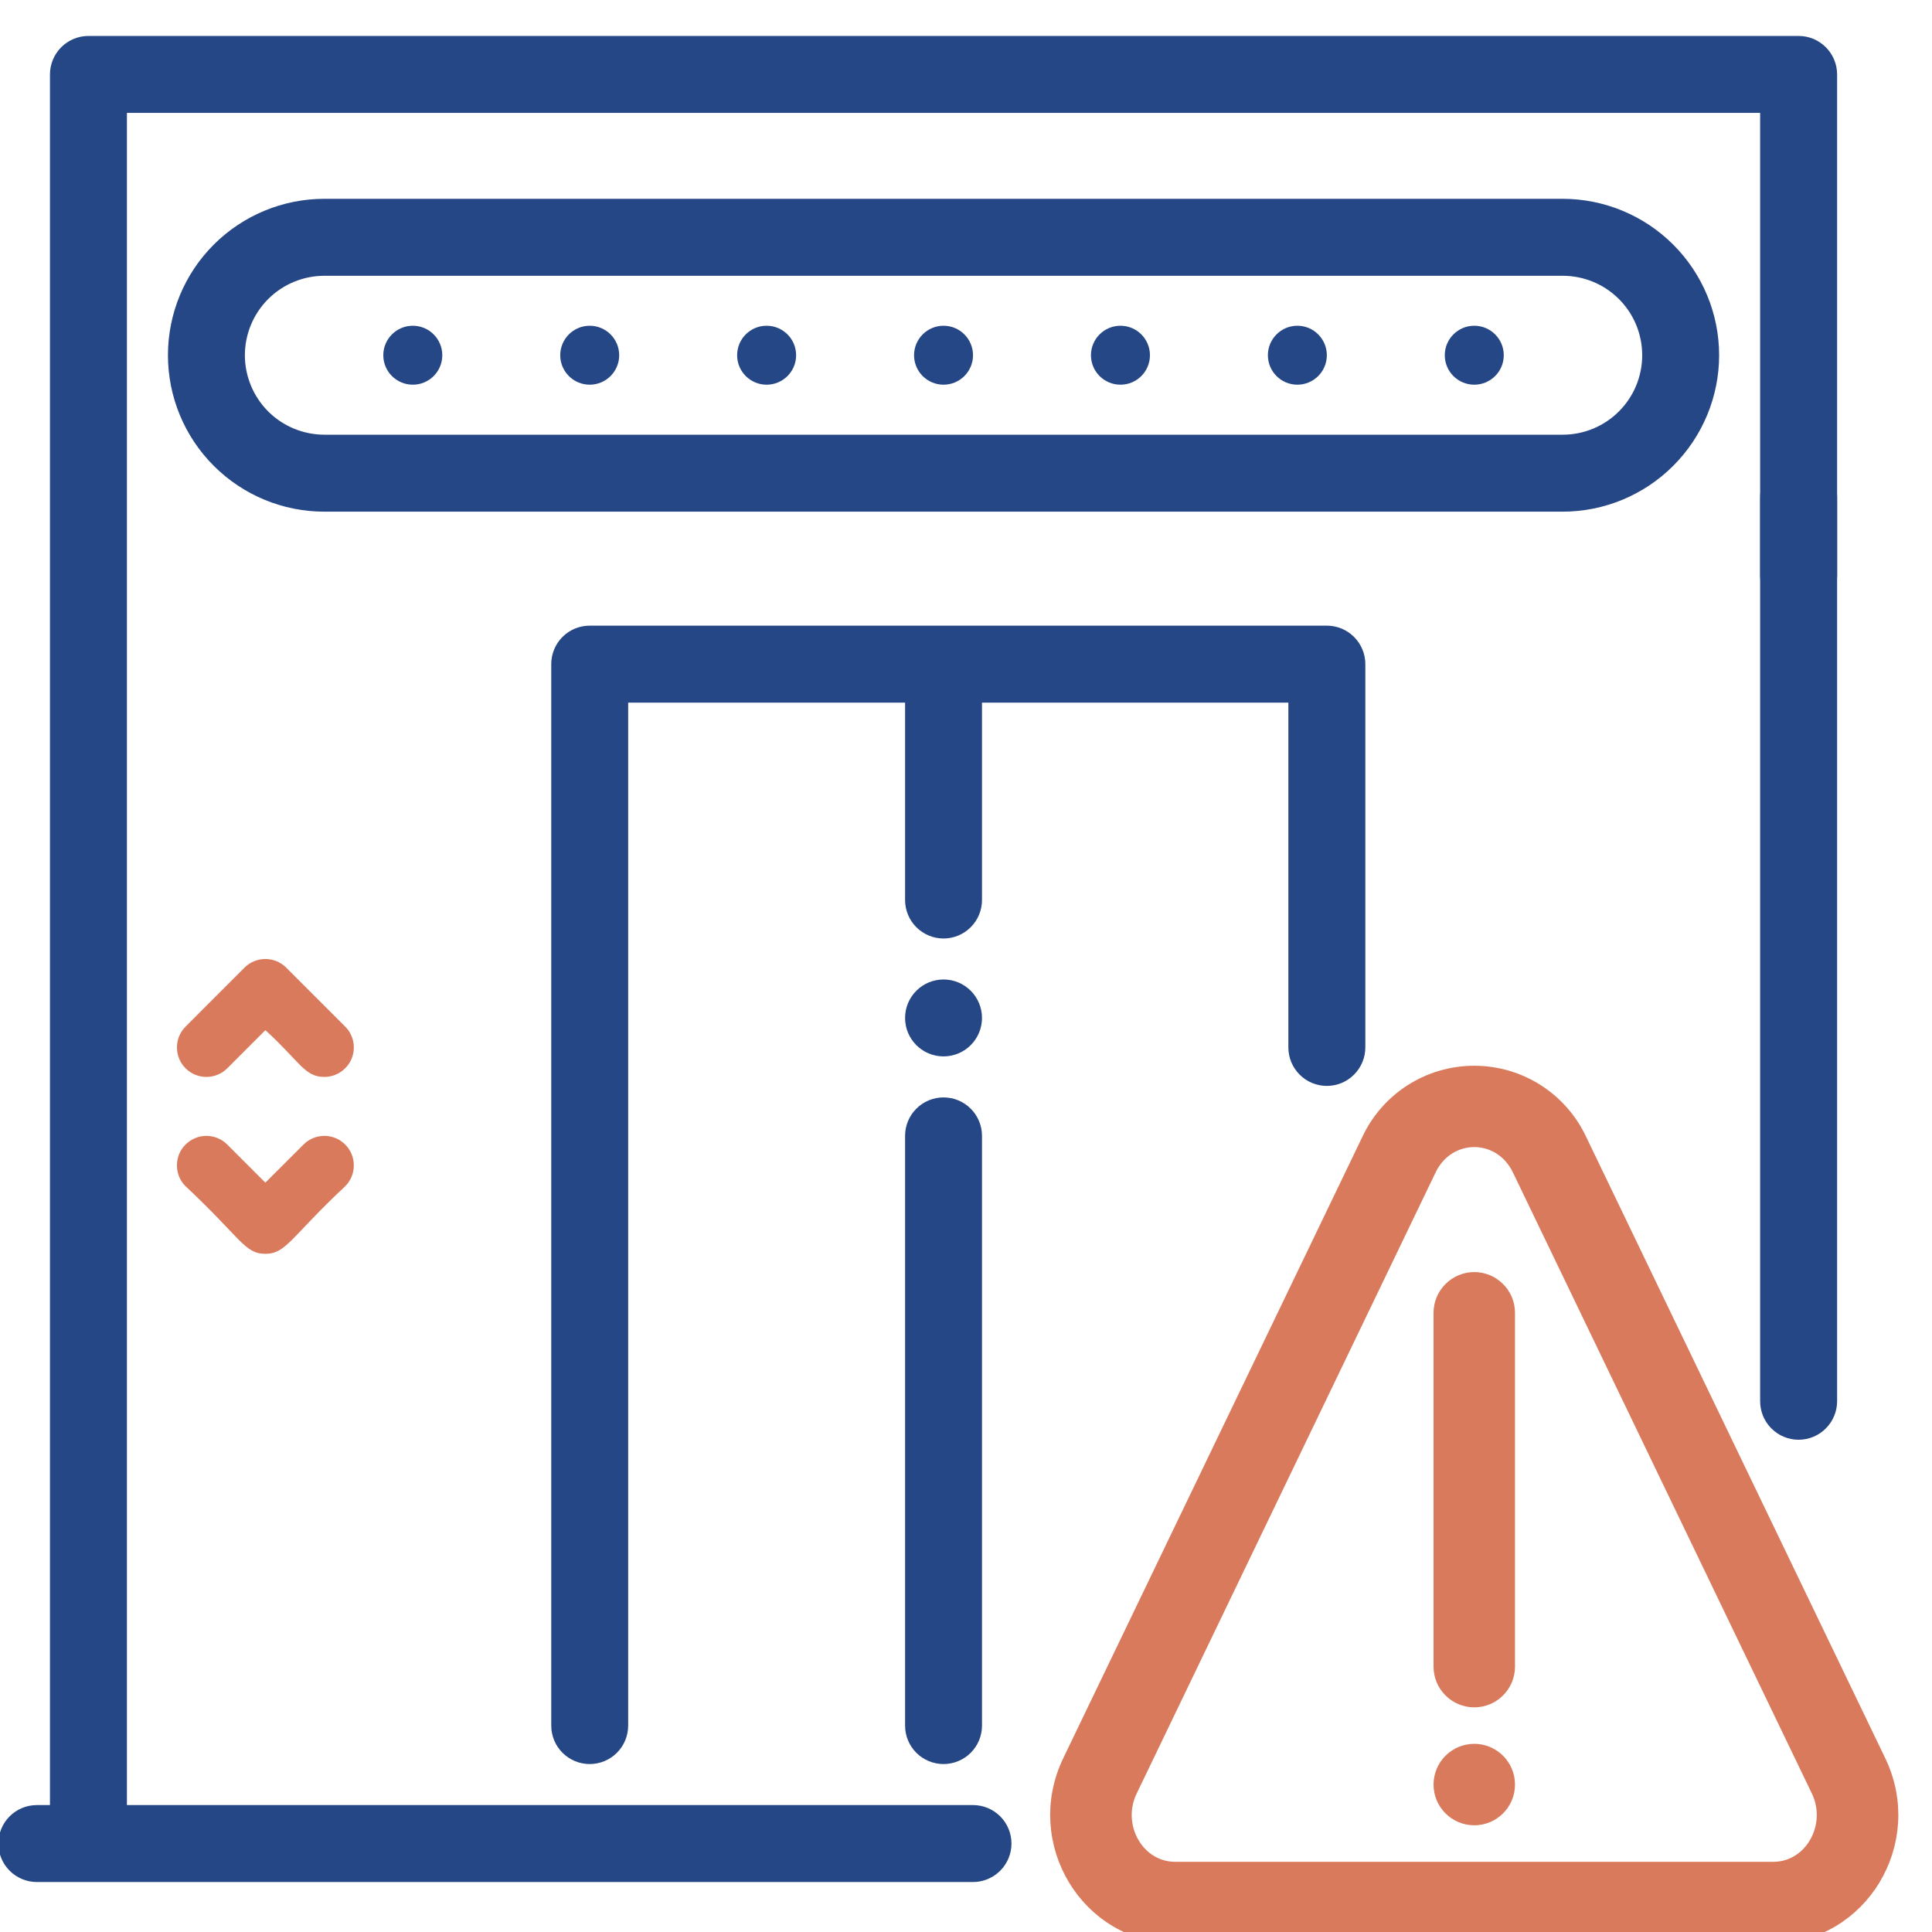
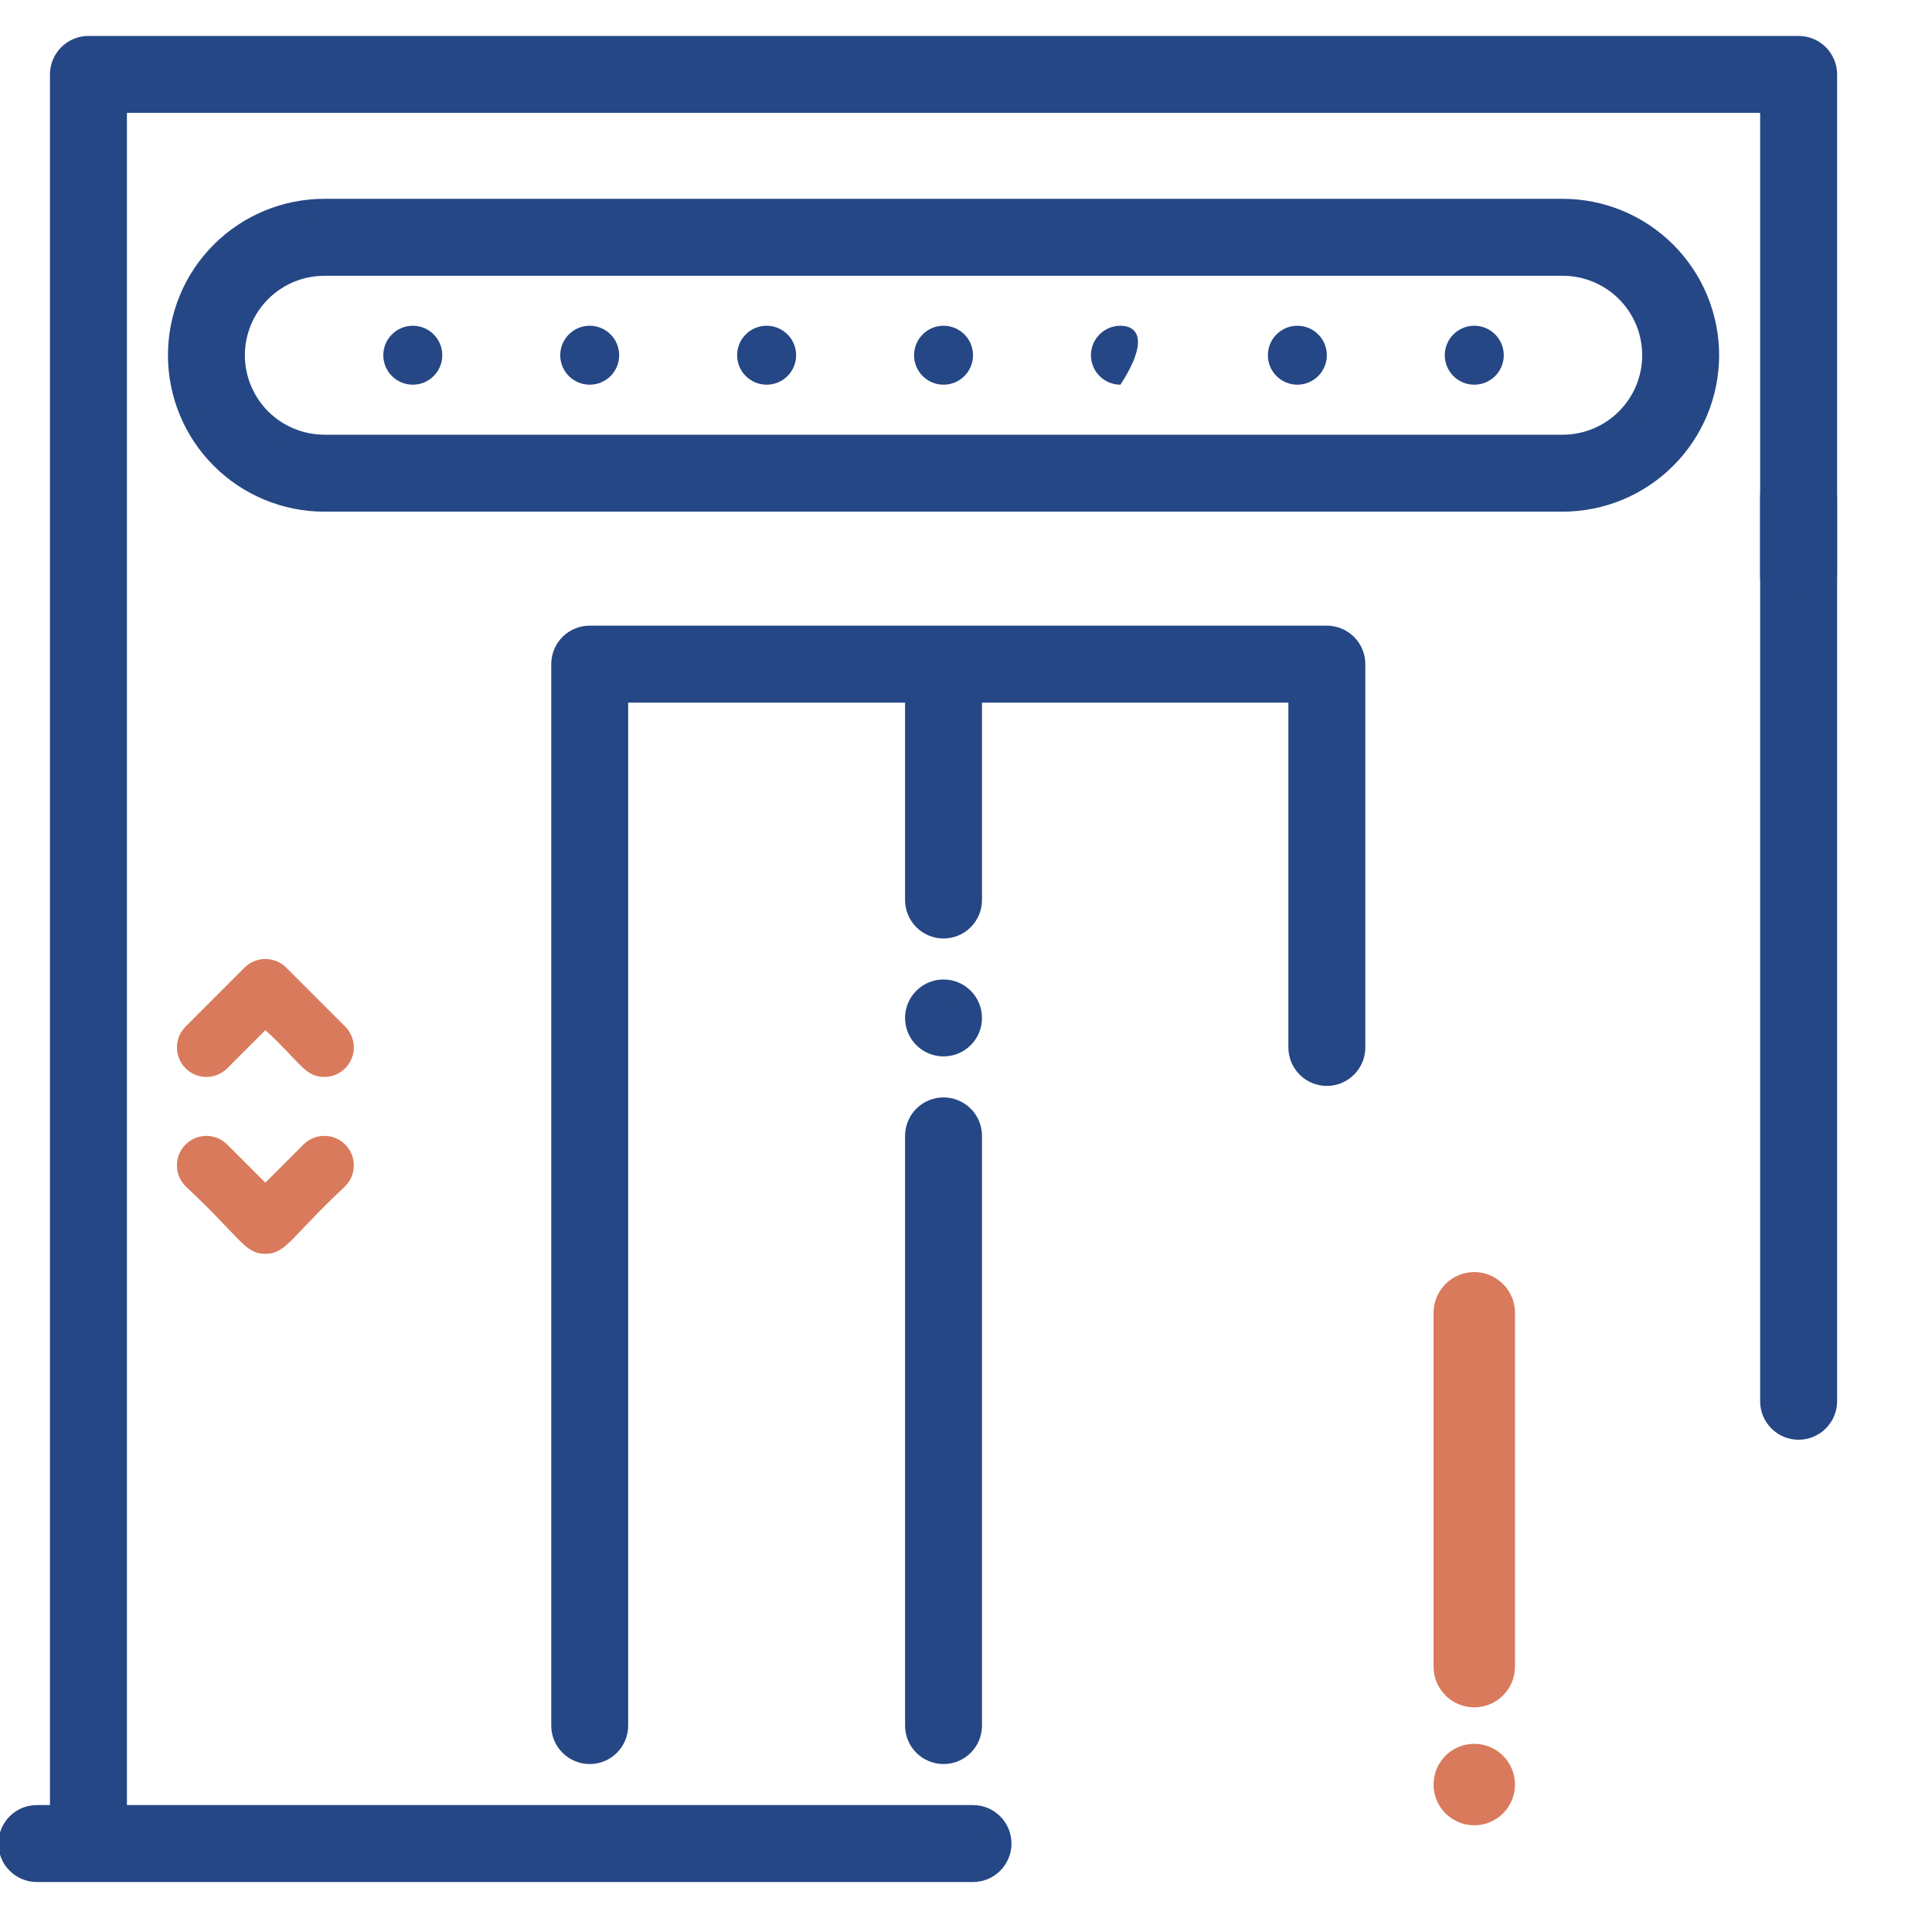
<svg xmlns="http://www.w3.org/2000/svg" width="43" height="43" viewBox="0 0 43 43" fill="none">
  <g clip-path="url(#clip0_13844_12724)">
-     <path d="M41.734 39.24L35.08 25.417C34.88 24.985 34.559 24.619 34.157 24.362C33.756 24.106 33.289 23.97 32.812 23.97C32.335 23.97 31.868 24.106 31.466 24.362C31.065 24.619 30.744 24.985 30.544 25.417L23.89 39.24C23.053 40.979 24.289 43 26.158 43H39.466C41.335 43 42.571 40.979 41.734 39.24ZM39.466 41.688H26.158C25.239 41.688 24.662 40.662 25.073 39.81L31.726 25.987C32.179 25.046 33.444 25.044 33.898 25.987L40.552 39.81C40.96 40.659 40.387 41.688 39.466 41.688Z" fill="#D97A5C" stroke="#D97A5C" stroke-width="0.5" />
    <path d="M32.812 28.562C32.639 28.562 32.471 28.632 32.349 28.755C32.225 28.878 32.156 29.045 32.156 29.219V37.094C32.156 37.268 32.225 37.435 32.349 37.558C32.471 37.681 32.639 37.75 32.812 37.75C32.986 37.75 33.154 37.681 33.276 37.558C33.4 37.435 33.469 37.268 33.469 37.094V29.219C33.469 29.045 33.4 28.878 33.276 28.755C33.154 28.632 32.986 28.562 32.812 28.562Z" fill="#D97A5C" stroke="#D97A5C" stroke-width="0.5" />
    <path d="M32.812 40.375C33.175 40.375 33.469 40.081 33.469 39.719C33.469 39.356 33.175 39.062 32.812 39.062C32.45 39.062 32.156 39.356 32.156 39.719C32.156 40.081 32.45 40.375 32.812 40.375Z" fill="#D97A5C" stroke="#D97A5C" stroke-width="0.5" />
    <path d="M39.375 11.062V31.188C39.375 31.361 39.444 31.529 39.567 31.651C39.69 31.775 39.857 31.844 40.031 31.844C40.205 31.844 40.372 31.775 40.495 31.651C40.618 31.529 40.688 31.361 40.688 31.188V11.062C40.688 10.889 40.618 10.722 40.495 10.598C40.372 10.475 40.205 10.406 40.031 10.406C39.857 10.406 39.69 10.475 39.567 10.598C39.444 10.722 39.375 10.889 39.375 11.062Z" fill="#254785" stroke="#254785" stroke-width="0.4" />
    <path d="M21.656 40.375C-9.864 40.375 27.257 40.375 2.625 40.375V2.312H39.375V12.812C39.375 12.986 39.444 13.153 39.567 13.277C39.69 13.4 39.857 13.469 40.031 13.469C40.205 13.469 40.372 13.4 40.495 13.277C40.618 13.153 40.688 12.986 40.688 12.812V1.656C40.688 1.482 40.618 1.315 40.495 1.192C40.372 1.069 40.205 1 40.031 1H1.969C1.795 1 1.628 1.069 1.505 1.192C1.382 1.315 1.312 1.482 1.312 1.656V40.375H0.82C0.646 40.375 0.479 40.444 0.356 40.567C0.233 40.69 0.164 40.857 0.164 41.031C0.164 41.205 0.233 41.372 0.356 41.495C0.479 41.618 0.646 41.688 0.82 41.688H21.656C21.83 41.688 21.997 41.618 22.12 41.495C22.243 41.372 22.312 41.205 22.312 41.031C22.312 40.857 22.243 40.69 22.12 40.567C21.997 40.444 21.83 40.375 21.656 40.375Z" fill="#254785" stroke="#254785" stroke-width="0.4" />
    <path d="M20.344 25.281V38.406C20.344 38.58 20.413 38.747 20.536 38.87C20.659 38.993 20.826 39.062 21 39.062C21.174 39.062 21.341 38.993 21.464 38.87C21.587 38.747 21.656 38.58 21.656 38.406V25.281C21.656 25.107 21.587 24.94 21.464 24.817C21.341 24.694 21.174 24.625 21 24.625C20.826 24.625 20.659 24.694 20.536 24.817C20.413 24.94 20.344 25.107 20.344 25.281Z" fill="#254785" stroke="#254785" stroke-width="0.4" />
    <path d="M7.683 22.849L6.37 21.536C6.309 21.475 6.237 21.427 6.157 21.394C6.078 21.361 5.992 21.344 5.906 21.344C5.82 21.344 5.735 21.361 5.655 21.394C5.575 21.427 5.503 21.475 5.442 21.536L4.13 22.849C4.007 22.971 3.938 23.139 3.938 23.312C3.938 23.487 4.007 23.654 4.13 23.777C4.253 23.9 4.42 23.969 4.594 23.969C4.768 23.969 4.935 23.9 5.058 23.777L5.906 22.928C6.674 23.626 6.775 23.969 7.219 23.969C7.349 23.969 7.475 23.93 7.583 23.858C7.691 23.786 7.775 23.684 7.825 23.564C7.875 23.444 7.888 23.312 7.862 23.184C7.837 23.057 7.775 22.94 7.683 22.849Z" fill="#D97A5C" />
    <path d="M6.755 25.474L5.906 26.322L5.058 25.474C4.997 25.413 4.925 25.364 4.845 25.331C4.765 25.298 4.68 25.281 4.594 25.281C4.508 25.281 4.422 25.298 4.343 25.331C4.263 25.364 4.191 25.413 4.13 25.474C4.069 25.534 4.02 25.607 3.987 25.686C3.954 25.766 3.938 25.851 3.938 25.938C3.938 26.024 3.954 26.109 3.987 26.189C4.02 26.268 4.069 26.341 4.13 26.402C5.37 27.562 5.444 27.906 5.906 27.906C6.372 27.906 6.481 27.526 7.683 26.402C7.806 26.279 7.875 26.112 7.875 25.938C7.875 25.764 7.806 25.596 7.683 25.474C7.56 25.35 7.393 25.281 7.219 25.281C7.045 25.281 6.878 25.35 6.755 25.474Z" fill="#D97A5C" />
    <path d="M38.062 7.906C38.062 7.036 37.715 6.202 37.1 5.587C36.485 4.972 35.651 4.626 34.781 4.625H7.219C6.349 4.625 5.514 4.971 4.899 5.586C4.283 6.201 3.938 7.036 3.938 7.906C3.938 8.776 4.283 9.611 4.899 10.226C5.514 10.842 6.349 11.188 7.219 11.188H34.781C35.651 11.187 36.485 10.841 37.1 10.225C37.715 9.61 38.062 8.776 38.062 7.906ZM5.25 7.906C5.251 7.384 5.458 6.884 5.827 6.515C6.196 6.146 6.697 5.938 7.219 5.938H34.781C35.303 5.938 35.804 6.145 36.173 6.514C36.543 6.883 36.75 7.384 36.75 7.906C36.75 8.428 36.543 8.929 36.173 9.298C35.804 9.668 35.303 9.875 34.781 9.875H7.219C6.697 9.874 6.196 9.667 5.827 9.298C5.458 8.929 5.251 8.428 5.25 7.906Z" fill="#254785" stroke="#254785" stroke-width="0.4" />
    <path d="M9.188 8.562C9.55 8.562 9.844 8.269 9.844 7.906C9.844 7.544 9.55 7.25 9.188 7.25C8.825 7.25 8.531 7.544 8.531 7.906C8.531 8.269 8.825 8.562 9.188 8.562Z" fill="#254785" />
    <path d="M13.125 8.562C13.487 8.562 13.781 8.269 13.781 7.906C13.781 7.544 13.487 7.25 13.125 7.25C12.763 7.25 12.469 7.544 12.469 7.906C12.469 8.269 12.763 8.562 13.125 8.562Z" fill="#254785" />
    <path d="M17.062 8.562C17.425 8.562 17.719 8.269 17.719 7.906C17.719 7.544 17.425 7.25 17.062 7.25C16.7 7.25 16.406 7.544 16.406 7.906C16.406 8.269 16.7 8.562 17.062 8.562Z" fill="#254785" />
    <path d="M21 23.312C21.362 23.312 21.656 23.019 21.656 22.656C21.656 22.294 21.362 22 21 22C20.638 22 20.344 22.294 20.344 22.656C20.344 23.019 20.638 23.312 21 23.312Z" fill="#254785" stroke="#254785" stroke-width="0.4" />
    <path d="M21 8.562C21.362 8.562 21.656 8.269 21.656 7.906C21.656 7.544 21.362 7.25 21 7.25C20.638 7.25 20.344 7.544 20.344 7.906C20.344 8.269 20.638 8.562 21 8.562Z" fill="#254785" />
-     <path d="M24.938 8.562C25.3 8.562 25.594 8.269 25.594 7.906C25.594 7.544 25.3 7.25 24.938 7.25C24.575 7.25 24.281 7.544 24.281 7.906C24.281 8.269 24.575 8.562 24.938 8.562Z" fill="#254785" />
+     <path d="M24.938 8.562C25.594 7.544 25.3 7.25 24.938 7.25C24.575 7.25 24.281 7.544 24.281 7.906C24.281 8.269 24.575 8.562 24.938 8.562Z" fill="#254785" />
    <path d="M28.875 8.562C29.237 8.562 29.531 8.269 29.531 7.906C29.531 7.544 29.237 7.25 28.875 7.25C28.513 7.25 28.219 7.544 28.219 7.906C28.219 8.269 28.513 8.562 28.875 8.562Z" fill="#254785" />
    <path d="M32.812 8.562C33.175 8.562 33.469 8.269 33.469 7.906C33.469 7.544 33.175 7.25 32.812 7.25C32.45 7.25 32.156 7.544 32.156 7.906C32.156 8.269 32.45 8.562 32.812 8.562Z" fill="#254785" />
    <path d="M29.531 23.969C29.705 23.969 29.872 23.9 29.995 23.776C30.118 23.654 30.188 23.486 30.188 23.312V14.781C30.188 14.607 30.118 14.44 29.995 14.317C29.872 14.194 29.705 14.125 29.531 14.125H13.125C12.951 14.125 12.784 14.194 12.661 14.317C12.538 14.44 12.469 14.607 12.469 14.781V38.406C12.469 38.58 12.538 38.747 12.661 38.87C12.784 38.993 12.951 39.062 13.125 39.062C13.299 39.062 13.466 38.993 13.589 38.87C13.712 38.747 13.781 38.58 13.781 38.406V15.438H20.344V20.031C20.344 20.205 20.413 20.372 20.536 20.495C20.659 20.618 20.826 20.688 21 20.688C21.174 20.688 21.341 20.618 21.464 20.495C21.587 20.372 21.656 20.205 21.656 20.031V15.438H28.875V23.312C28.875 23.486 28.944 23.654 29.067 23.776C29.19 23.9 29.357 23.969 29.531 23.969Z" fill="#254785" stroke="#254785" stroke-width="0.4" />
  </g>
  <defs>
    <clipPath id="clip0_13844_12724">
      <rect width="43" height="43" fill="white" />
    </clipPath>
  </defs>
</svg>